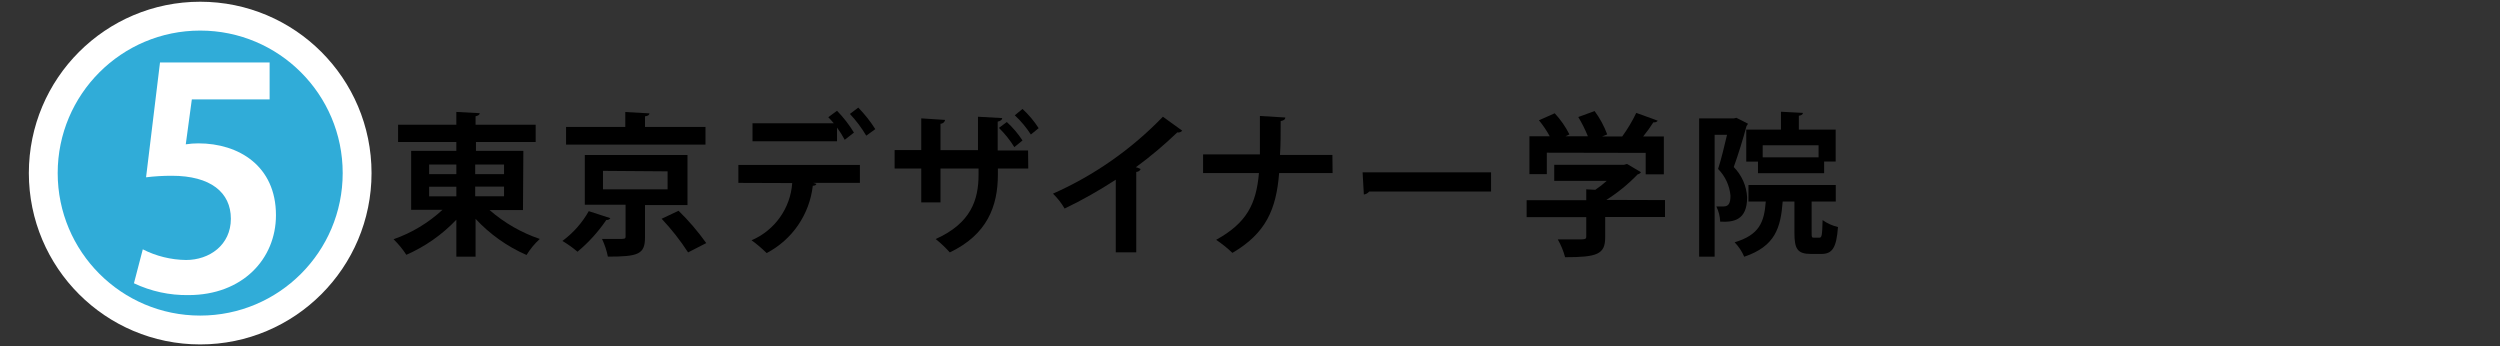
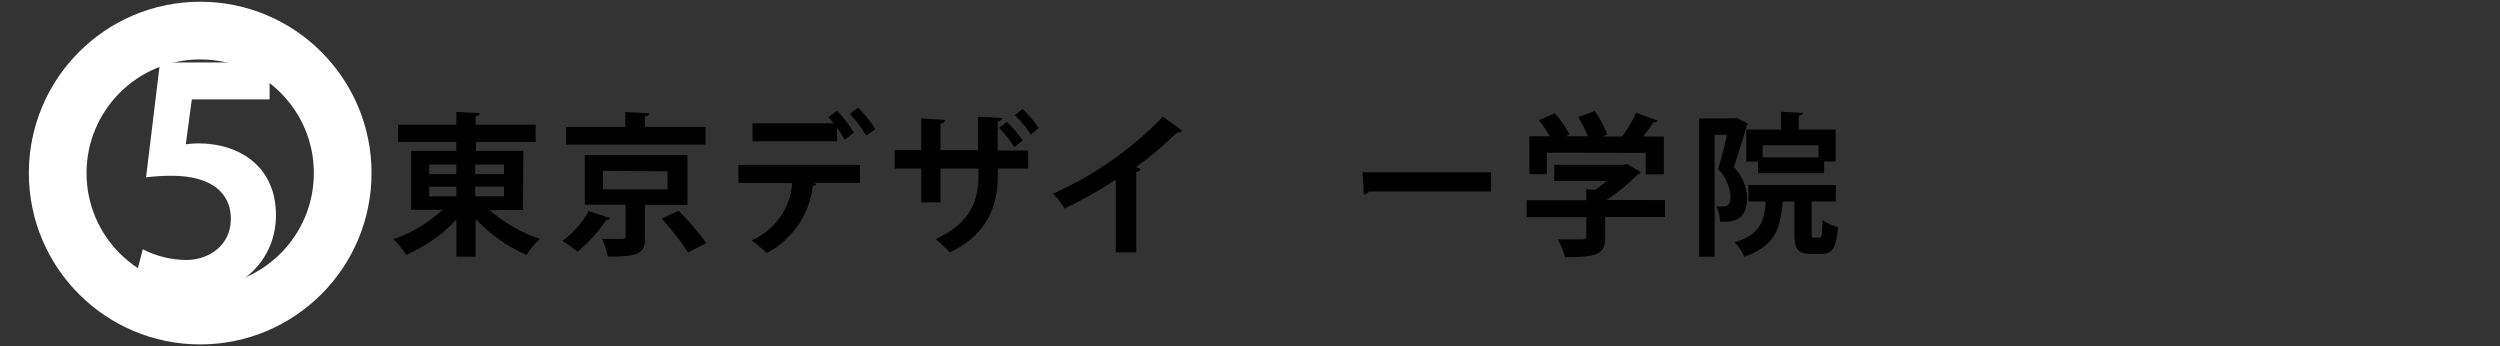
<svg xmlns="http://www.w3.org/2000/svg" id="_レイヤー_1のコピー" width="260" height="36" viewBox="0 0 260 36">
  <rect x="0" y="0" width="260" height="36" fill="#333333" stroke="none" />
  <defs>
    <style>.cls-1,.cls-2{fill:none;}.cls-3{fill:#fff;}.cls-4{fill:#30acd8;}.cls-2{stroke:#fff;stroke-width:6px;}</style>
  </defs>
  <circle class="cls-2" cx="20.82" cy="18" r="14.82" />
-   <circle class="cls-4" cx="20.82" cy="18" r="14.82" />
  <path class="cls-3" d="m28.04,6.5v3.84h-8.09l-.63,4.67c.44-.07.88-.1,1.32-.1,4.16,0,8.06,2.33,8.06,7.47,0,4.56-3.49,8.31-9.1,8.31-1.96.03-3.9-.39-5.67-1.23l.92-3.53c1.39.71,2.93,1.09,4.5,1.11,2.42,0,4.66-1.55,4.66-4.29s-2.11-4.47-6.14-4.47c-.9,0-1.79.05-2.68.16l1.45-11.94h11.4Z" />
  <path d="m54.39,21.85h-3.47c1.53,1.33,3.3,2.35,5.22,3-.54.49-1,1.05-1.38,1.67-2.01-.88-3.81-2.16-5.3-3.76v3.93h-2v-3.84c-1.47,1.55-3.24,2.79-5.2,3.65-.38-.59-.83-1.13-1.33-1.62,1.89-.66,3.62-1.7,5.09-3.06h-3.26v-6.13h4.7v-.92h-6.06v-1.8h6.06v-1.33l2.43.13c0,.16-.14.26-.43.32v.88h6.25v1.8h-6.21v.92h4.93l-.04,6.16Zm-9.76-4.74v1h2.83v-1h-2.83Zm0,2.31v1h2.83v-1h-2.83Zm7.79-2.31h-3v1h3v-1Zm0,3.3v-1h-3v1h3Z" />
  <path d="m63.48,22.69c-.09.14-.26.21-.42.18-.84,1.24-1.85,2.35-3,3.31-.49-.42-1.01-.79-1.57-1.12,1.12-.83,2.06-1.88,2.74-3.1l2.25.73Zm9.89-9.49v1.84h-14.5v-1.84h6.16v-1.55l2.51.14c0,.16-.14.27-.46.31v1.1h6.29Zm-1.87,8.13h-4.42v3.36c0,1.75-.69,2-3.86,2-.13-.64-.33-1.25-.61-1.84h1.75c.61,0,.7,0,.7-.27v-3.29h-4.24v-5.17h10.68v5.21Zm-8.79-3.56v1.92h6.72v-1.87l-6.72-.05Zm8.85,8.48c-.81-1.25-1.73-2.42-2.75-3.5l1.76-.83c1.06,1.03,2.02,2.16,2.88,3.36l-1.89.97Z" />
  <path d="m76.79,19.02v-1.87h12.64v1.87h-4.85l.32.1c0,.11-.16.2-.37.2-.34,2.99-2.14,5.61-4.8,7-.49-.48-1.01-.93-1.57-1.33,2.41-1.03,4.05-3.33,4.23-5.95l-5.6-.02Zm11.06-4.48c-.23-.44-.5-.87-.8-1.27v1.42h-8.79v-1.87h8.45c-.18-.22-.37-.43-.57-.63l.91-.67c.67.69,1.26,1.45,1.76,2.27l-.96.75Zm2.24-.43c-.48-.81-1.05-1.57-1.7-2.26l.87-.66c.66.68,1.26,1.43,1.77,2.24l-.94.68Z" />
  <path d="m106.94,17.53h-3.16v.61c0,3.34-1.13,6.26-5,8.11-.45-.5-.94-.97-1.47-1.39,3.68-1.65,4.46-4.08,4.46-6.7v-.63h-3.96v3.52h-2v-3.52h-2.77v-1.92h2.77v-3.3l2.48.16c-.04.23-.24.4-.48.4v2.74h3.9v-3.47l2.52.14c0,.16-.16.31-.47.37v3h3.16l.02,1.88Zm-2.23-4.84c.62.57,1.17,1.21,1.63,1.92l-.85.69c-.45-.73-.99-1.4-1.6-2l.82-.61Zm1.63-1.36c.64.59,1.21,1.26,1.68,2l-.81.66c-.47-.73-1.03-1.4-1.67-2l.8-.66Z" />
  <path d="m122.95,13.59c-.12.15-.32.22-.51.18-1.36,1.3-2.8,2.52-4.32,3.63.18,0,.35.13.51.18-.08.18-.26.3-.46.3v8.36h-2.13v-7.55c-1.71,1.11-3.48,2.12-5.32,3-.33-.57-.74-1.09-1.21-1.55,4.29-1.9,8.17-4.62,11.43-8l2.01,1.45Z" />
-   <path d="m138.59,18h-5.56c-.3,3.76-1.36,6.25-4.86,8.3-.52-.5-1.09-.95-1.69-1.36,3.19-1.76,4.17-3.73,4.45-6.94h-5.81v-1.94h5.91v-4l2.64.16c0,.21-.18.32-.48.37,0,1.28,0,2.45-.07,3.52h5.45l.02,1.89Z" />
  <path d="m141.71,17.92h13.36v2h-12.68c-.13.17-.33.28-.55.31l-.13-2.31Z" />
  <path d="m173.16,20.81v1.76h-6.22v2.12c0,1.76-.84,2.06-4.17,2.06-.17-.65-.43-1.27-.76-1.85h1.88c1,0,1.08,0,1.08-.32v-2h-6.2v-1.76h6.2v-1.13l.94.05c.42-.28.82-.59,1.19-.93h-5.46v-1.67h7.26l.31-.09,1.45.86c-.08.12-.21.2-.35.23-.97,1.01-2.06,1.9-3.25,2.65l6.1.02Zm-12.29-4.93v2.23h-1.81v-3.94h2.11c-.32-.59-.69-1.14-1.12-1.66l1.64-.73c.61.66,1.13,1.4,1.53,2.2l-.41.19h2.33c-.28-.69-.61-1.36-1-2l1.7-.62c.55.75.99,1.56,1.31,2.43l-.53.21h2.09c.56-.77,1.05-1.59,1.46-2.45,2.15.77,2.19.79,2.24.82-.11.13-.29.19-.46.16-.32.51-.68,1-1.06,1.47h2.15v3.94h-1.89v-2.23l-10.28-.02Z" />
  <path d="m180.58,12.25l1.2.61c-.02.09-.07.18-.14.24-.34,1.28-.87,3-1.33,4.27.83.84,1.33,1.97,1.39,3.15,0,2.4-1.42,2.6-2.8,2.53-.02-.55-.16-1.09-.4-1.58h.74c.53,0,.73-.32.73-1.13-.1-1.05-.55-2.02-1.29-2.77.33-1,.67-2.45.93-3.55h-1.29v12.67h-1.61v-14.38h3.63l.24-.06Zm7.83,11.94c0,.48,0,.53.26.53h.54c.26,0,.3-.24.34-1.83.48.34,1.03.59,1.6.72-.16,2.2-.61,2.8-1.73,2.8h-1.09c-1.41,0-1.71-.54-1.71-2.2v-3.25h-1.22c-.21,2.73-.77,4.65-4,5.74-.24-.56-.58-1.07-1-1.5,2.56-.77,3.08-2.07,3.24-4.24h-1.8v-1.72h9.08v1.72h-2.51v3.23Zm-6.8-10.71h3.61v-1.86l2.28.12c0,.16-.13.25-.42.3v1.44h3.83v3.32h-1.2v1.21h-6.88v-1.2h-1.22v-3.33Zm7.52,2.88v-1.25h-5.81v1.25h5.81Z" />
  <rect class="cls-1" width="260" height="36" />
</svg>